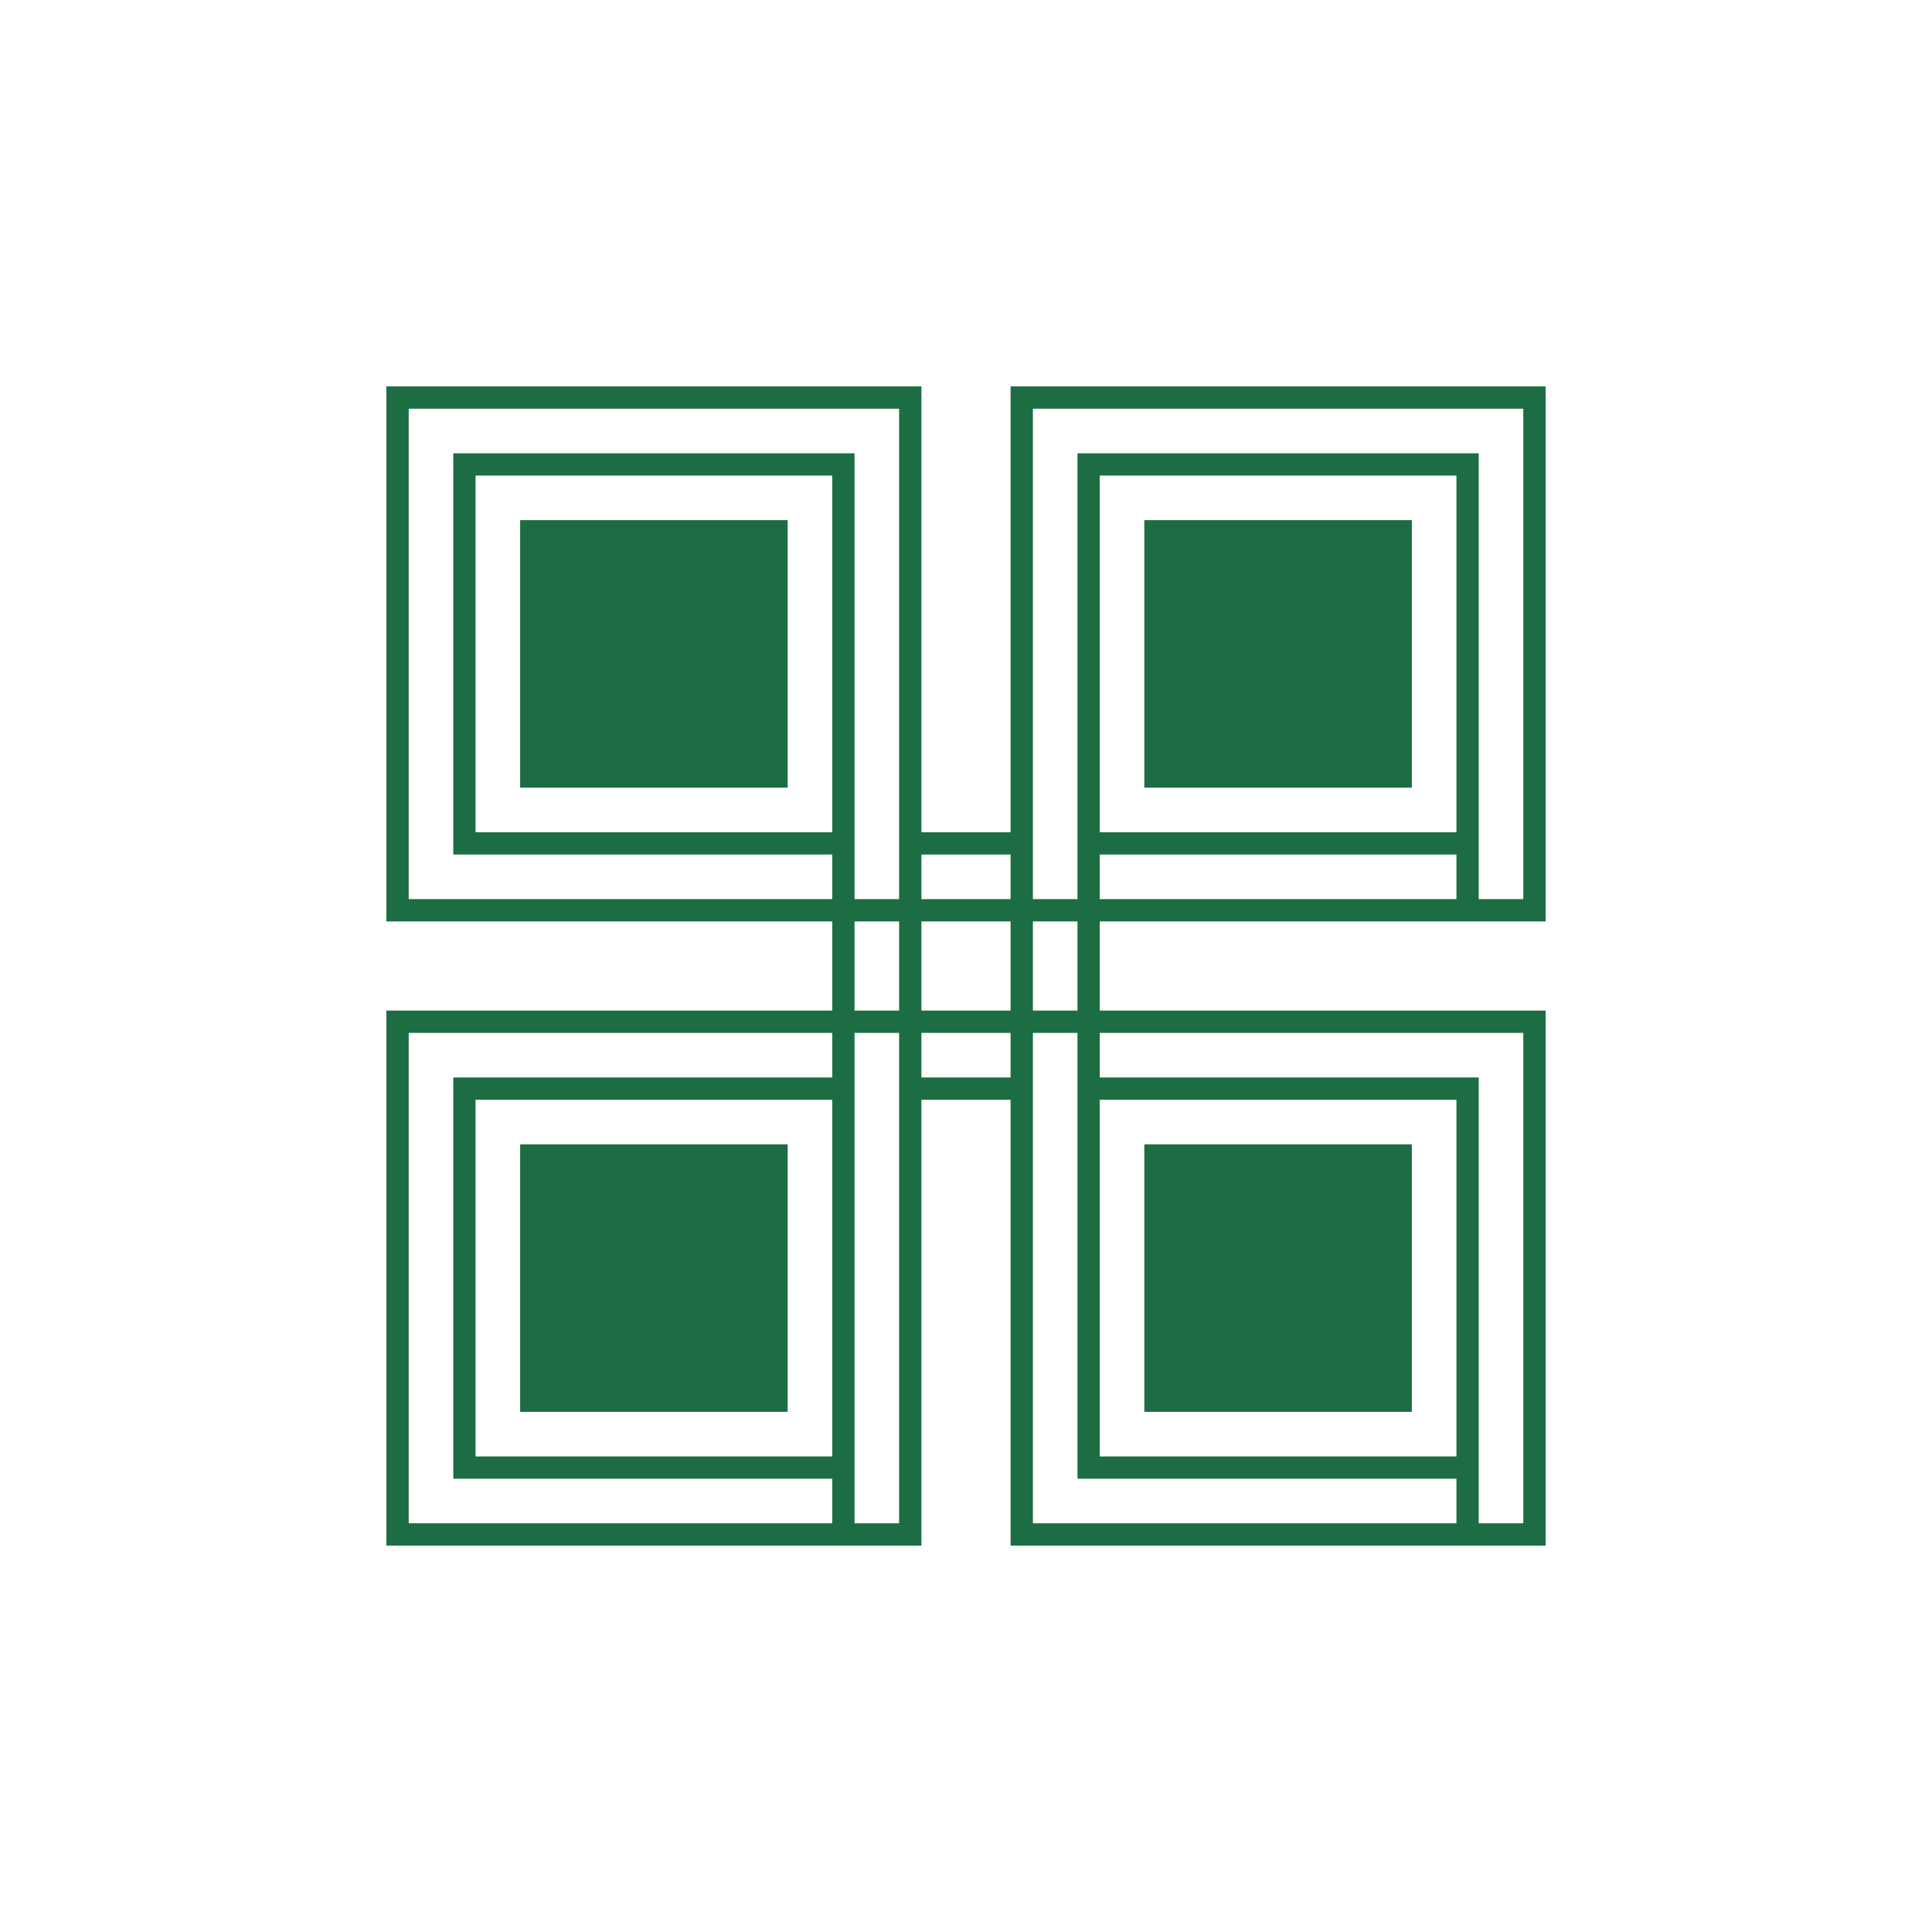
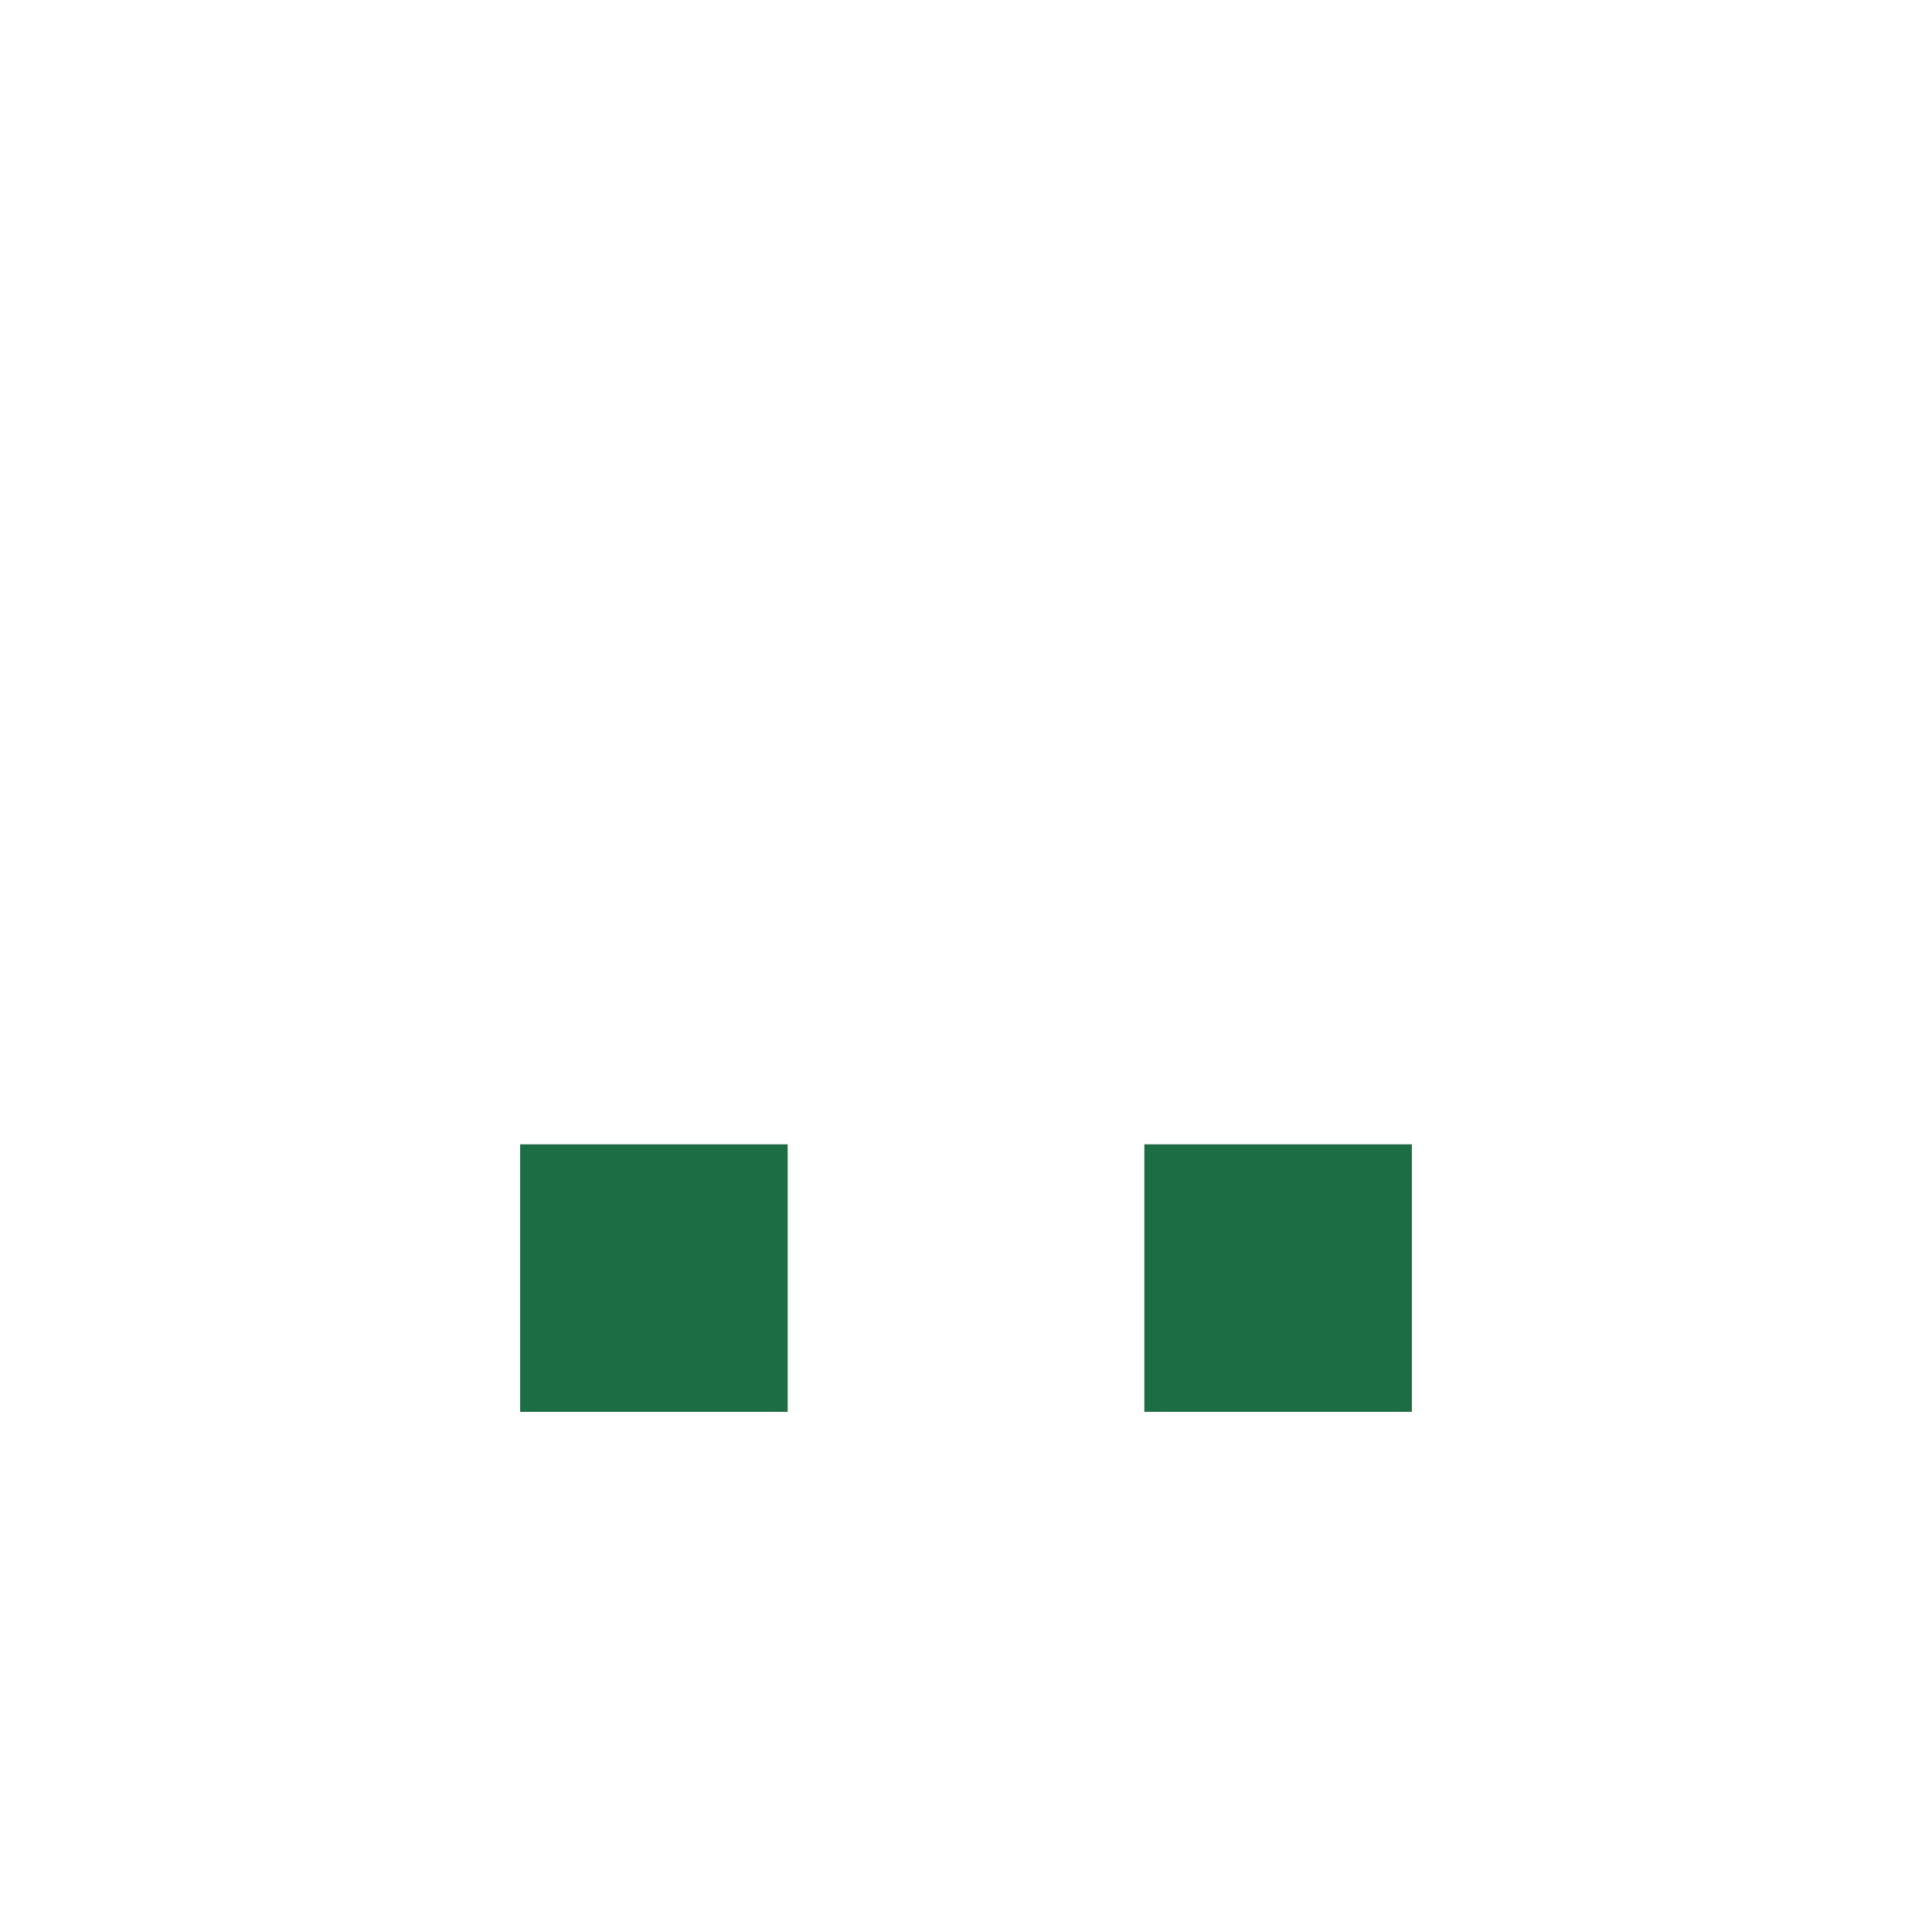
<svg xmlns="http://www.w3.org/2000/svg" width="40" height="40" viewBox="0 0 40 40" fill="none">
  <path d="M10.769 23.692H16.308V29.231H10.769V23.692Z" fill="#1C6D43" />
-   <path d="M16.308 10.769H10.769V16.308H16.308V10.769Z" fill="#1C6D43" />
-   <path d="M23.692 10.769H29.231V16.308H23.692V10.769Z" fill="#1C6D43" />
  <path d="M23.692 23.692H29.231V29.231H23.692V23.692Z" fill="#1C6D43" />
-   <path fill-rule="evenodd" clip-rule="evenodd" d="M20.923 17.231H19.077V8H8V19.077H17.231V20.923H8V32H19.077V22.769H20.923V32H32V20.923H22.769V19.077H32V8H20.923V17.231ZM18.615 8.462H8.462V18.615H17.231V17.692H9.385V9.385H17.692V18.615H18.615V8.462ZM18.615 19.077H17.692V20.923H18.615V19.077ZM19.077 19.077V20.923H20.923V19.077H19.077ZM20.923 18.615V17.692H19.077V18.615H20.923ZM21.385 19.077V20.923H22.308V19.077H21.385ZM21.385 8.462H31.538V18.615H30.615V9.385H22.308V18.615H21.385V8.462ZM18.615 21.385H17.692V31.538H18.615V21.385ZM19.077 22.308H20.923V21.385H19.077V22.308ZM21.385 31.538H30.154V30.615H22.308V21.385H21.385V31.538ZM22.769 21.385H31.538V31.538H30.615V22.308H22.769V21.385ZM17.231 21.385V22.308H9.385V30.615H17.231V31.538H8.462V21.385H17.231ZM9.846 22.769H17.231V30.154H9.846V22.769ZM17.231 17.231H9.846V9.846H17.231V17.231ZM22.769 17.231H30.154V9.846H22.769V17.231ZM22.769 17.692V18.615H30.154V17.692H22.769ZM22.769 22.769V30.154H30.154V22.769H22.769Z" fill="#1C6D43" />
</svg>